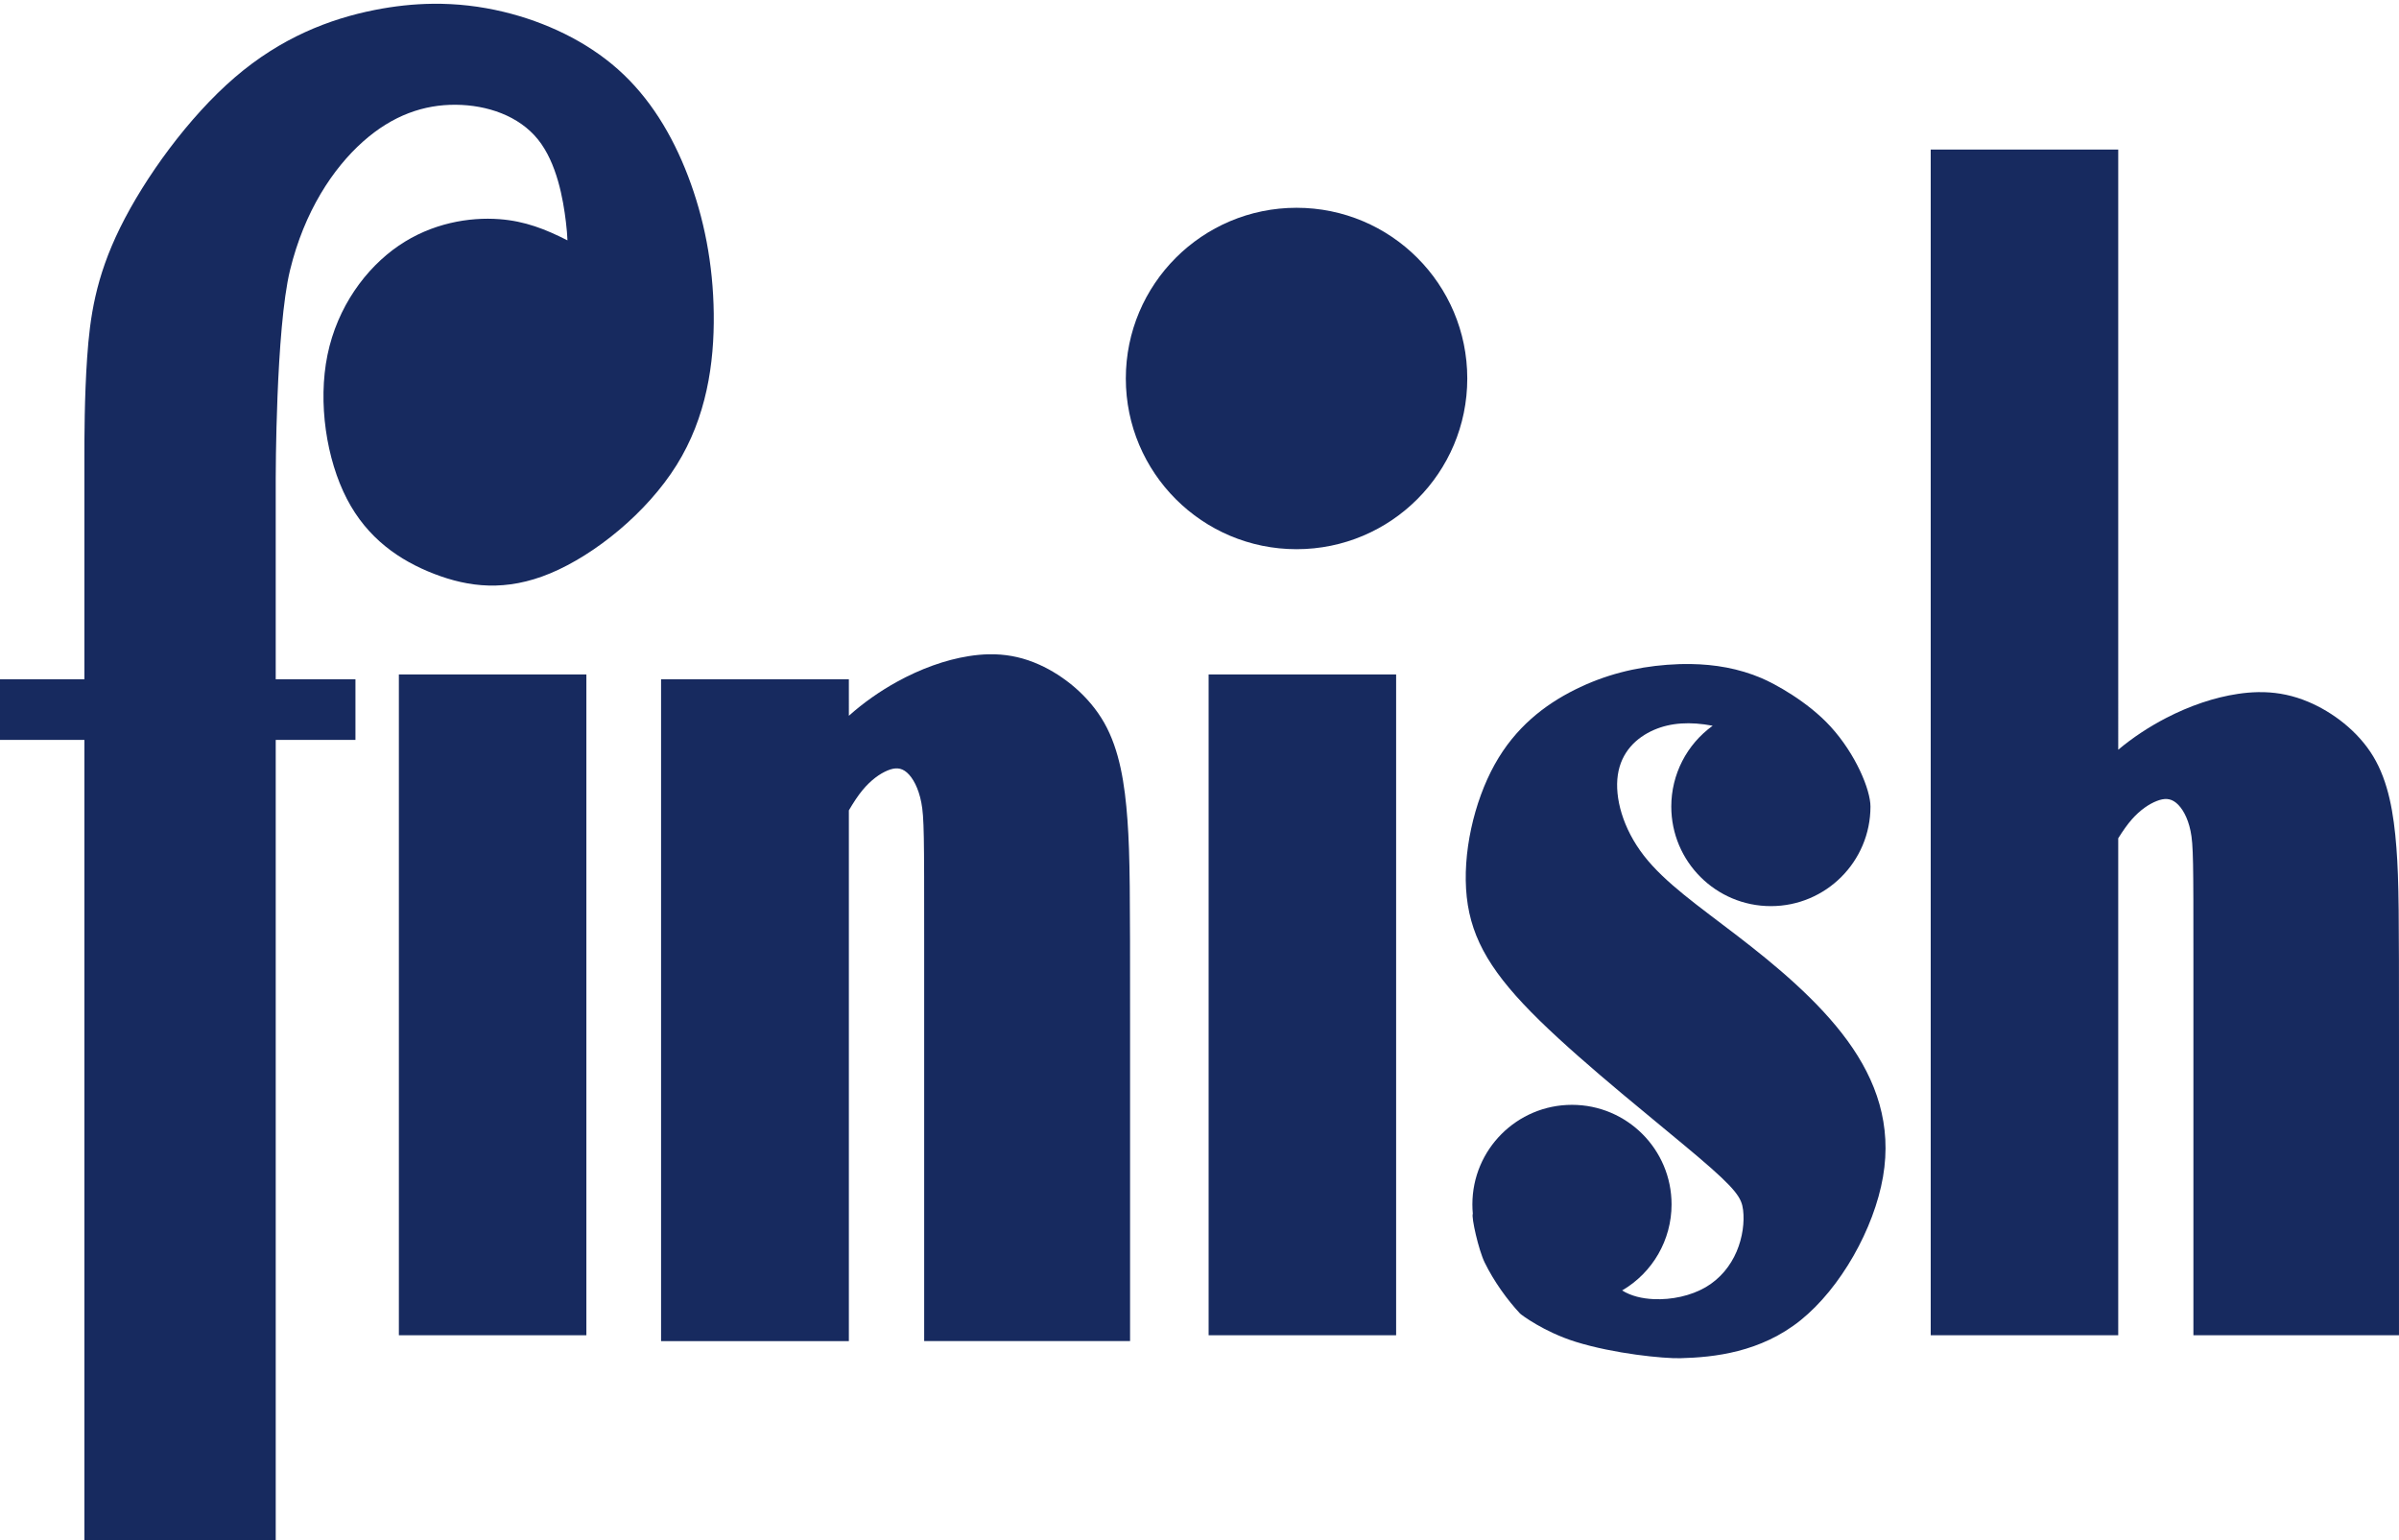
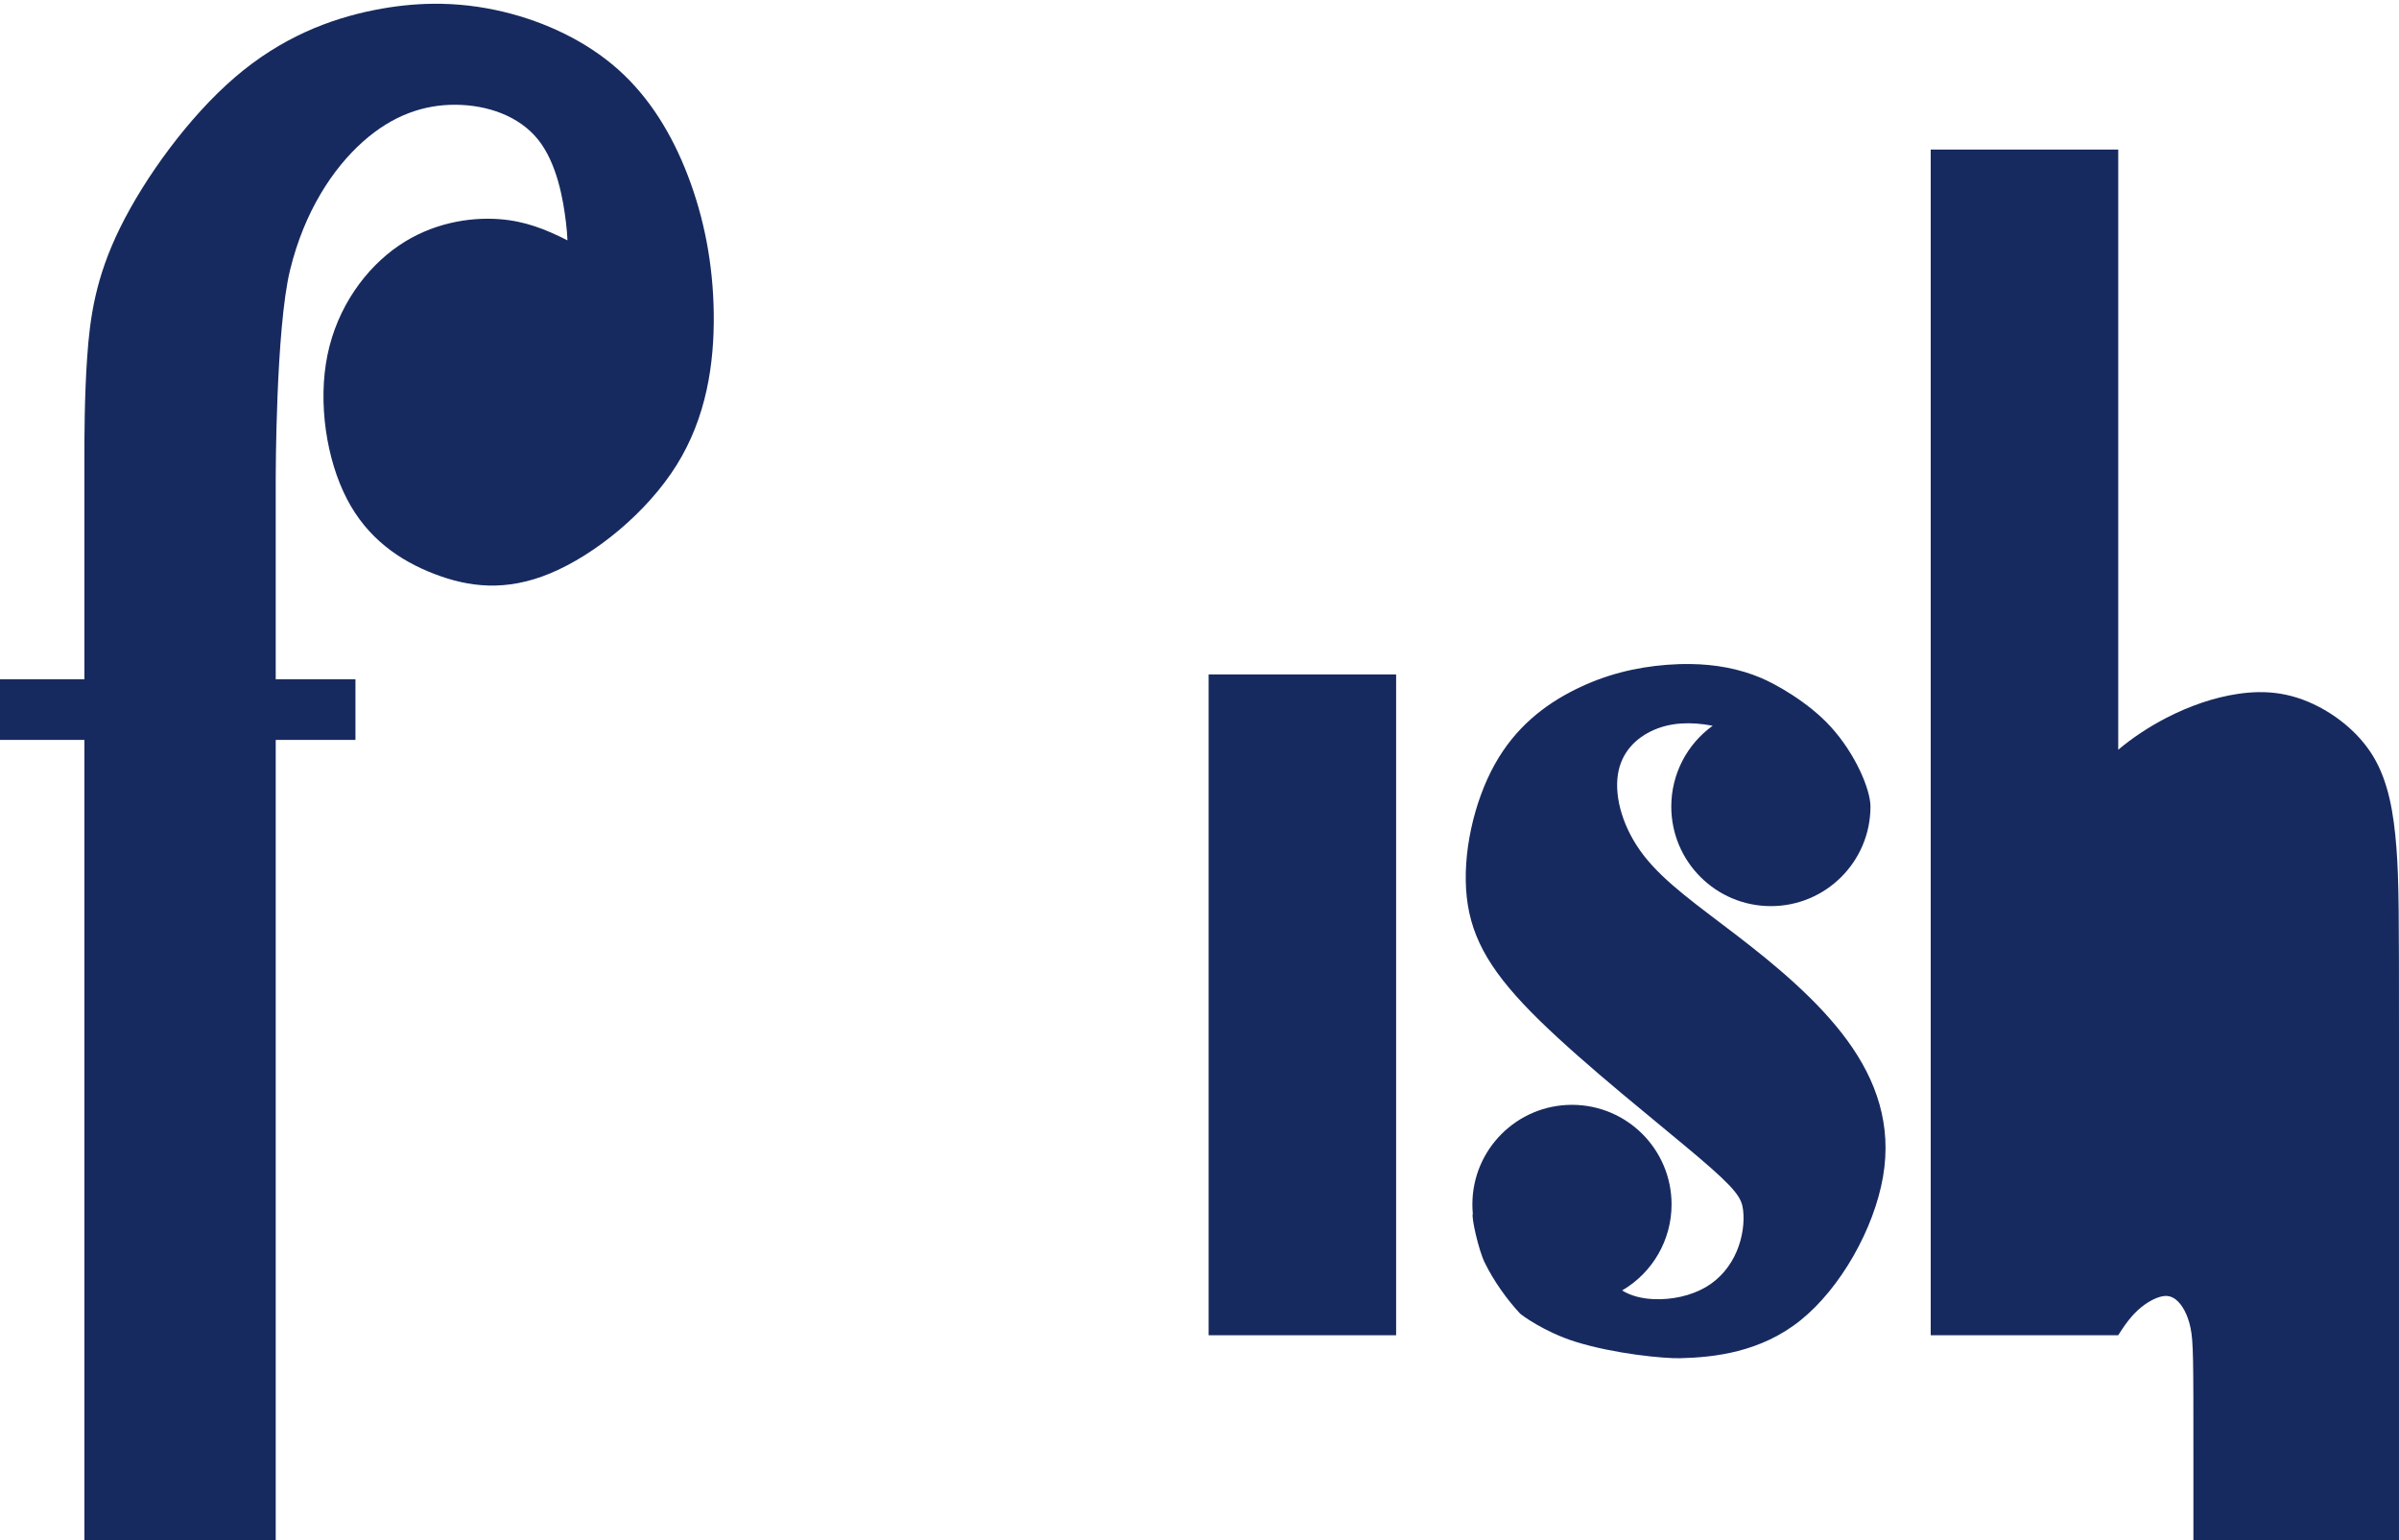
<svg xmlns="http://www.w3.org/2000/svg" width="181.24mm" height="116.387mm" viewBox="0 0 181.24 116.387" version="1.1" id="svg8">
  <defs id="defs2" />
  <g id="layer1" transform="translate(31.003,-180.282)">
    <path id="rect847" style="fill:#172a5f;fill-opacity:1;stroke:none;stroke-width:0.742;stroke-linecap:round;paint-order:markers fill stroke" d="m 6.322,681.387 c -5.369,0.064 -10.849,0.648 -16.5,1.768 -12.917,2.559 -26.726,7.917 -39.881,19.227 -13.155,11.31 -25.655,28.571 -32.691,42.857 -7.037,14.286 -8.61,25.596 -9.396,36.992 -0.787,11.396 -0.787,22.89 -0.787,28.625 v 5.736 57.385 h -24.244 v 17.289 h 24.244 v 230.004 h 54.547 V 891.266 h 22.729 V 873.977 H -38.387 V 816.592 c 0,0 -3.9e-5,-42.488 4.076,-59.242 4.076,-16.754 12.229,-29.015 20.77,-36.635 8.541,-7.619 17.47,-10.597 26.459,-10.537 8.988,0.06 18.035,3.156 23.451,9.883 5.416,6.727 7.203,17.084 7.977,23.572 0.246,2.063 0.381,3.712 0.438,5.205 -6.259,-3.178 -12.07,-5.485 -19.365,-6.039 -8.631,-0.655 -19.345,1.13 -28.75,7.559 -9.405,6.429 -17.501,17.499 -20.299,31.131 -2.798,13.632 -0.297,29.822 5.537,41.072 5.834,11.25 15,17.56 24.881,21.369 9.881,3.809 20.476,5.118 33.154,-0.18 12.678,-5.298 27.439,-17.201 35.951,-30.832 8.512,-13.631 10.774,-28.989 10.596,-43.215 -0.178,-14.226 -2.797,-27.321 -7.32,-39.166 -4.524,-11.845 -10.953,-22.44 -20,-30.477 -9.047,-8.036 -20.715,-13.512 -32.561,-16.369 -6.663,-1.607 -13.382,-2.387 -20.285,-2.305 z" transform="scale(0.265)" />
-     <rect style="fill:#172a5f;fill-opacity:1;stroke:none;stroke-width:0.655;stroke-linecap:round;paint-order:markers fill stroke" id="rect878" width="14.166" height="49.928" x="-0.869" y="231.24" />
-     <path id="rect878-0" style="fill:#172a5f;fill-opacity:1;stroke:none;stroke-width:2.474;stroke-linecap:round;paint-order:markers fill stroke" d="m 164.848,866.857 c -1.872,0.039 -3.75,0.222 -5.65,0.523 -6.756,1.071 -13.78,3.632 -20.477,7.322 -4.873,2.686 -9.565,5.976 -13.713,9.688 V 873.977 H 71.469 v 188.703 h 53.539 V 911.355 c 1.334,-2.267 2.595,-4.192 3.891,-5.76 2.411,-2.917 4.97,-4.703 7.113,-5.596 2.143,-0.893 3.87,-0.893 5.545,0.566 1.675,1.459 3.298,4.376 4.109,8.572 0.812,4.196 0.812,9.671 0.812,38.719 v 114.822 h 58.699 v -91.189 c 0,-36.251 0.002,-47.084 -0.742,-57.352 -0.744,-10.268 -2.233,-19.971 -6.607,-27.709 -4.375,-7.738 -11.637,-13.512 -18.512,-16.607 -4.297,-1.935 -8.443,-2.822 -12.598,-2.955 -0.623,-0.02 -1.247,-0.023 -1.871,-0.01 z" transform="scale(0.265)" />
    <g id="g930" style="fill:#172a5f;fill-opacity:1">
      <rect style="fill:#172a5f;fill-opacity:1;stroke:none;stroke-width:0.655;stroke-linecap:round;paint-order:markers fill stroke" id="rect878-3" width="14.166" height="49.928" x="60.306" y="231.24" />
-       <circle style="fill:#172a5f;fill-opacity:1;stroke:none;stroke-width:0.575;stroke-linecap:round;paint-order:markers fill stroke" id="path926" cx="66.949" cy="208.879" r="12.898" />
    </g>
    <path id="path932" style="fill:#172a5f;fill-opacity:1;stroke:none;stroke-width:1px;stroke-linecap:butt;stroke-linejoin:miter;stroke-opacity:1" d="m 365.049,869.635 c -2.265,-0.034 -4.526,0.046 -6.773,0.217 -8.988,0.684 -17.739,2.827 -26.311,7.113 -8.572,4.286 -16.964,10.714 -22.857,21.34 -5.893,10.626 -9.287,25.446 -7.947,37.768 1.34,12.322 7.411,22.143 20.805,35.238 13.393,13.095 34.107,29.465 45.148,38.84 11.041,9.375 12.412,11.756 12.828,15.148 0.416,3.393 -0.119,7.796 -1.846,11.844 -1.726,4.047 -4.644,7.739 -8.84,10.18 -4.196,2.44 -9.672,3.63 -14.82,3.393 -3.281,-0.151 -6.426,-0.886 -8.986,-2.475 8.729,-5.087 14.098,-14.428 14.098,-24.531 -1.5e-4,-15.681 -12.712,-28.392 -28.393,-28.393 -15.681,1.5e-4 -28.392,12.712 -28.393,28.393 2.2e-4,0.886 0.042,1.772 0.125,2.654 -0.471,0.952 1.63,10.324 3.379,13.906 2.68,5.488 6.538,10.758 10.081,14.548 0.32,0.343 6.837,5.251 15.856,8.063 10.946,3.413 25.071,4.795 29.793,4.678 9.673,-0.238 22.945,-1.665 34.344,-10.832 11.398,-9.167 20.923,-26.072 23.482,-40.863 2.56,-14.791 -1.845,-27.47 -10.148,-38.869 -8.303,-11.399 -20.507,-21.517 -31.43,-29.91 -10.923,-8.393 -20.564,-15.059 -26.576,-22.797 -6.012,-7.738 -8.394,-16.548 -7.441,-23.037 0.952,-6.489 5.238,-10.655 10.357,-12.857 4.769,-2.052 10.273,-2.377 16.68,-1.164 -7.408,5.336 -11.799,13.909 -11.799,23.039 1.5e-4,15.681 12.712,28.392 28.393,28.393 15.681,-1.5e-4 28.392,-12.712 28.393,-28.393 1.3e-4,-4.782 -4.214,-14.966 -11.379,-22.805 -6.601,-7.222 -16.031,-12.251 -19.662,-13.801 -6.54,-2.79 -13.365,-3.924 -20.16,-4.027 z" transform="scale(0.265)" />
-     <path id="rect878-0-2" style="fill:#172a5f;fill-opacity:1;stroke:none;stroke-width:0.634;stroke-linecap:round;paint-order:markers fill stroke" d="m 139.566,232.578 c -0.495,0.01 -0.992,0.055 -1.495,0.13 -1.788,0.266 -3.646,0.901 -5.418,1.817 -1.289,0.666 -2.531,1.483 -3.628,2.404 V 191.581 H 114.859 v 89.586 h 14.166 v -37.548 c 0.353,-0.562 0.687,-1.04 1.029,-1.429 0.638,-0.724 1.315,-1.167 1.882,-1.388 0.567,-0.222 1.024,-0.221 1.467,0.141 0.443,0.362 0.873,1.086 1.087,2.127 0.215,1.041 0.215,2.4 0.215,9.607 v 28.491 h 15.531 V 258.54 c 0,-8.995 5.3e-4,-11.683 -0.196,-14.231 -0.197,-2.548 -0.591,-4.955 -1.748,-6.875 -1.157,-1.92 -3.079,-3.353 -4.898,-4.121 -1.137,-0.48 -2.234,-0.7 -3.333,-0.733 -0.165,-0.005 -0.33,-0.006 -0.495,-0.003 z" />
+     <path id="rect878-0-2" style="fill:#172a5f;fill-opacity:1;stroke:none;stroke-width:0.634;stroke-linecap:round;paint-order:markers fill stroke" d="m 139.566,232.578 c -0.495,0.01 -0.992,0.055 -1.495,0.13 -1.788,0.266 -3.646,0.901 -5.418,1.817 -1.289,0.666 -2.531,1.483 -3.628,2.404 V 191.581 H 114.859 v 89.586 h 14.166 c 0.353,-0.562 0.687,-1.04 1.029,-1.429 0.638,-0.724 1.315,-1.167 1.882,-1.388 0.567,-0.222 1.024,-0.221 1.467,0.141 0.443,0.362 0.873,1.086 1.087,2.127 0.215,1.041 0.215,2.4 0.215,9.607 v 28.491 h 15.531 V 258.54 c 0,-8.995 5.3e-4,-11.683 -0.196,-14.231 -0.197,-2.548 -0.591,-4.955 -1.748,-6.875 -1.157,-1.92 -3.079,-3.353 -4.898,-4.121 -1.137,-0.48 -2.234,-0.7 -3.333,-0.733 -0.165,-0.005 -0.33,-0.006 -0.495,-0.003 z" />
  </g>
</svg>